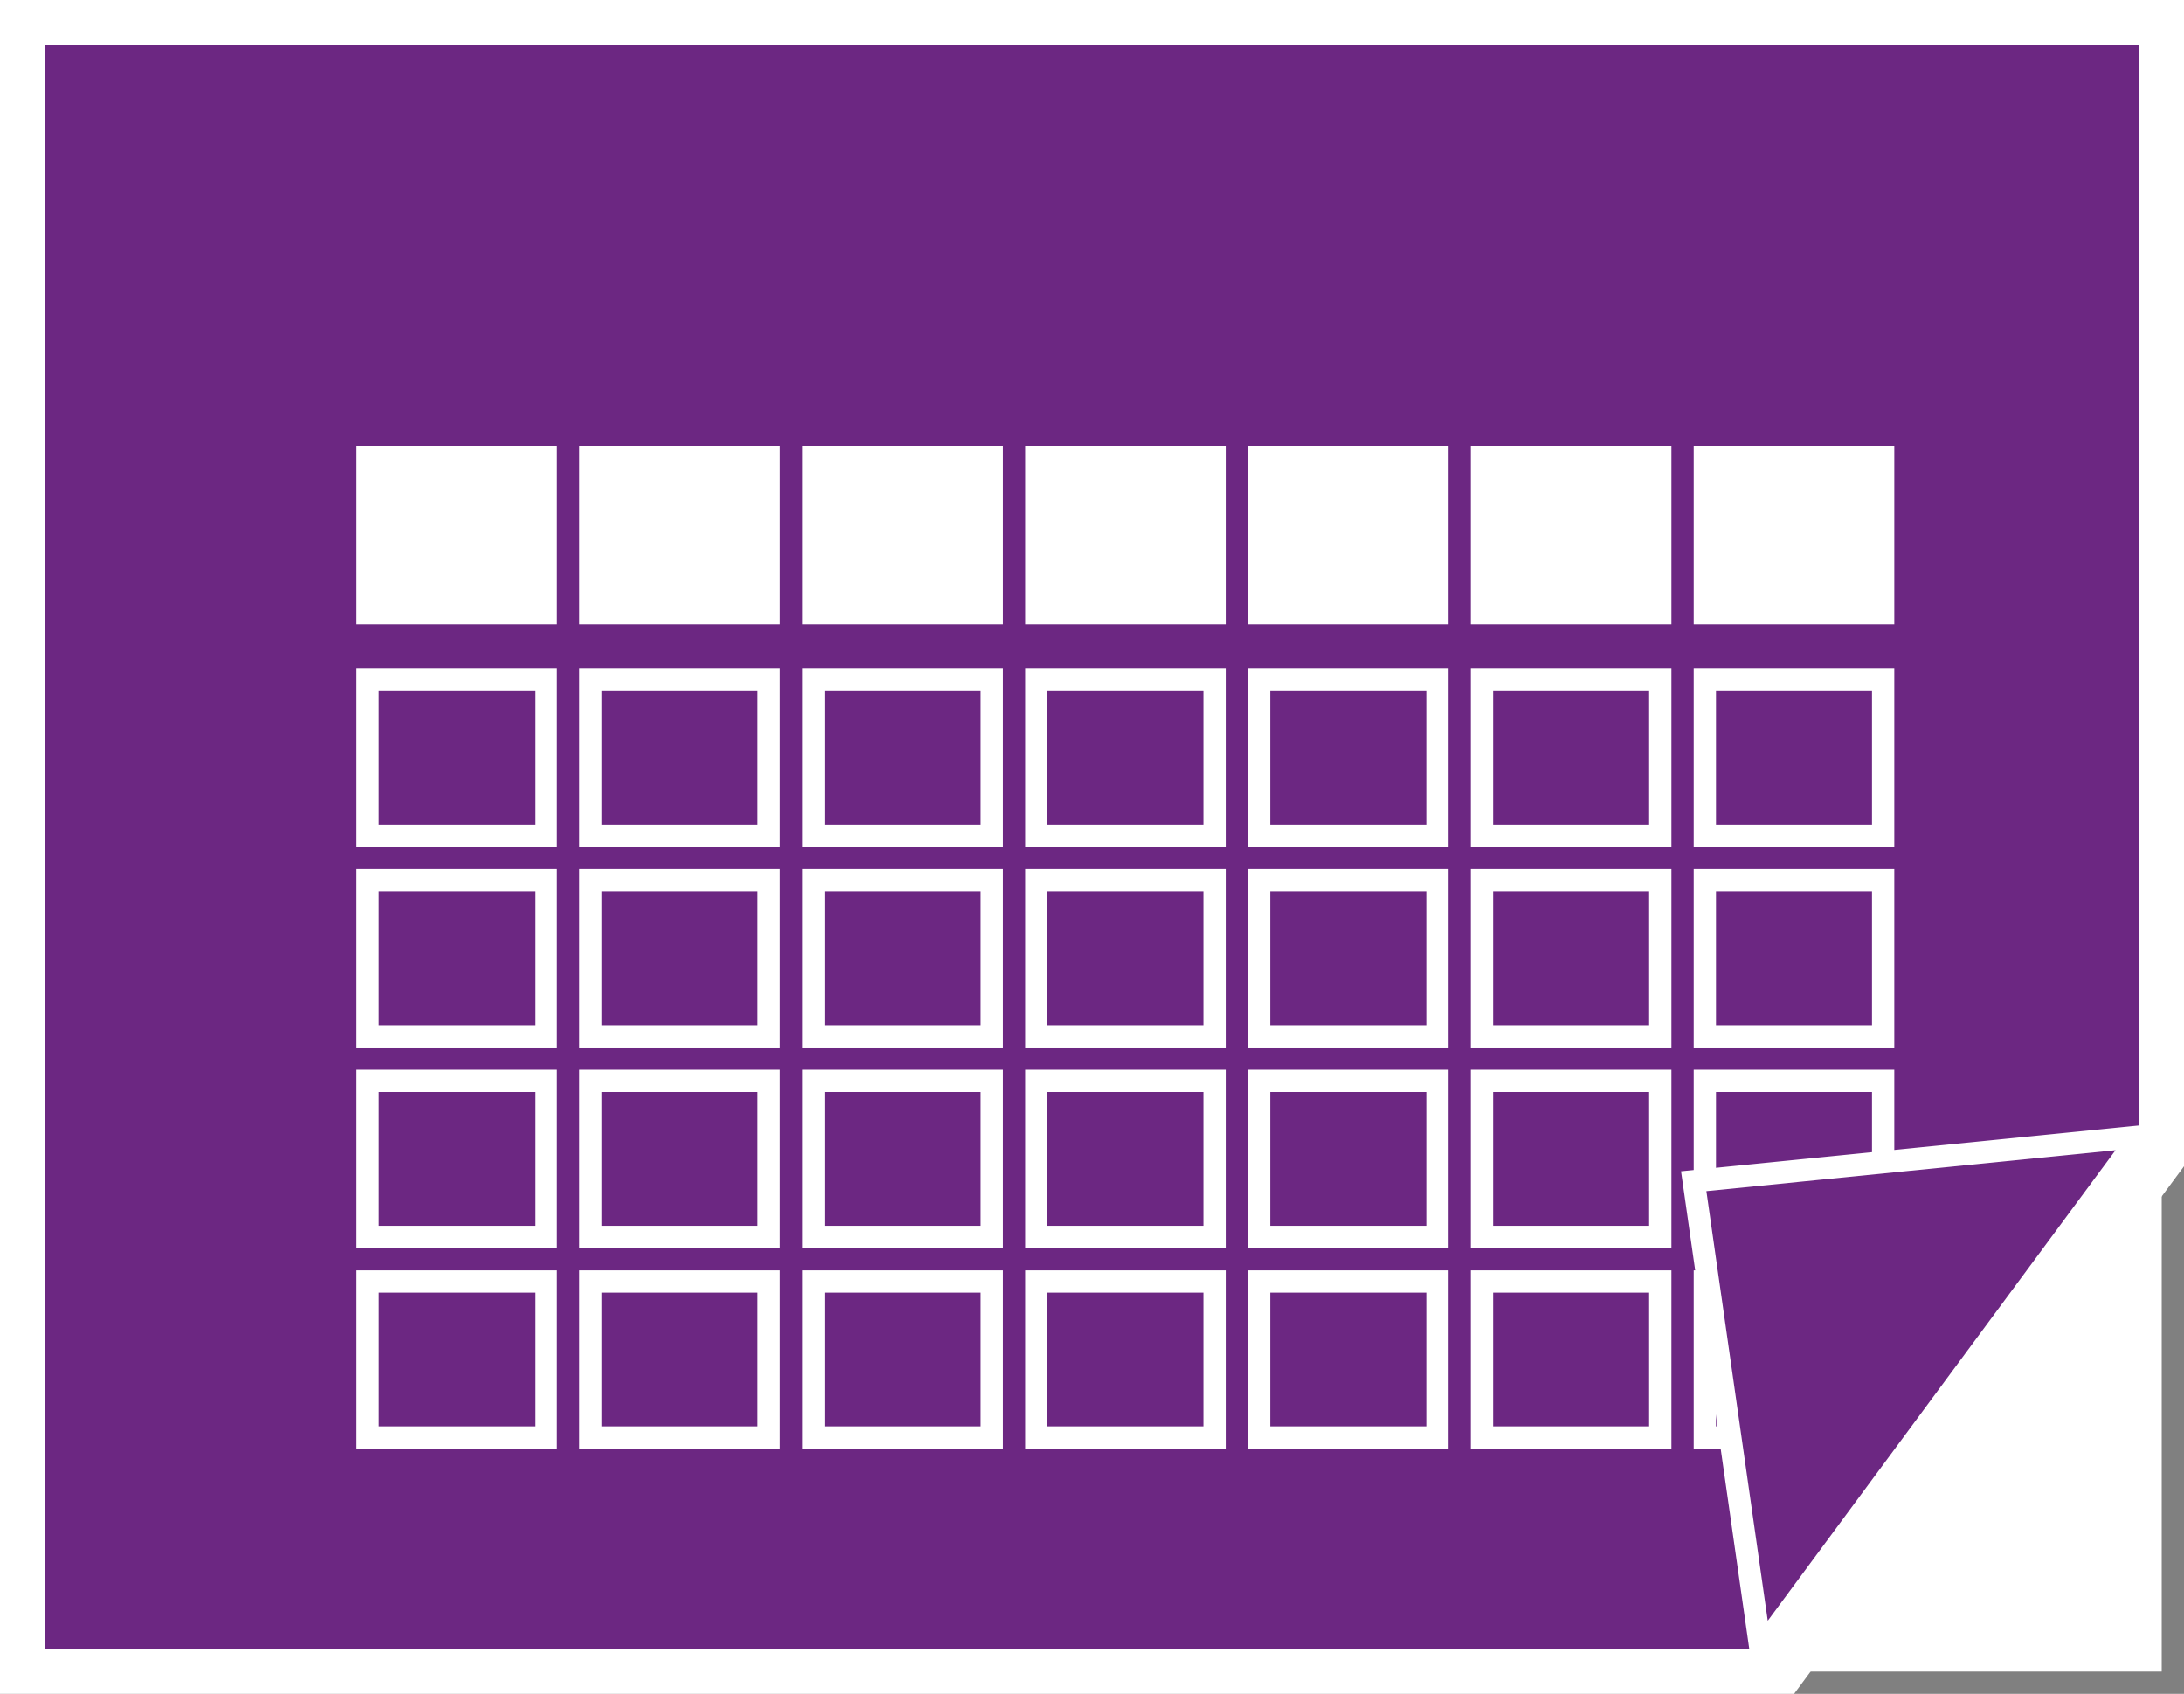
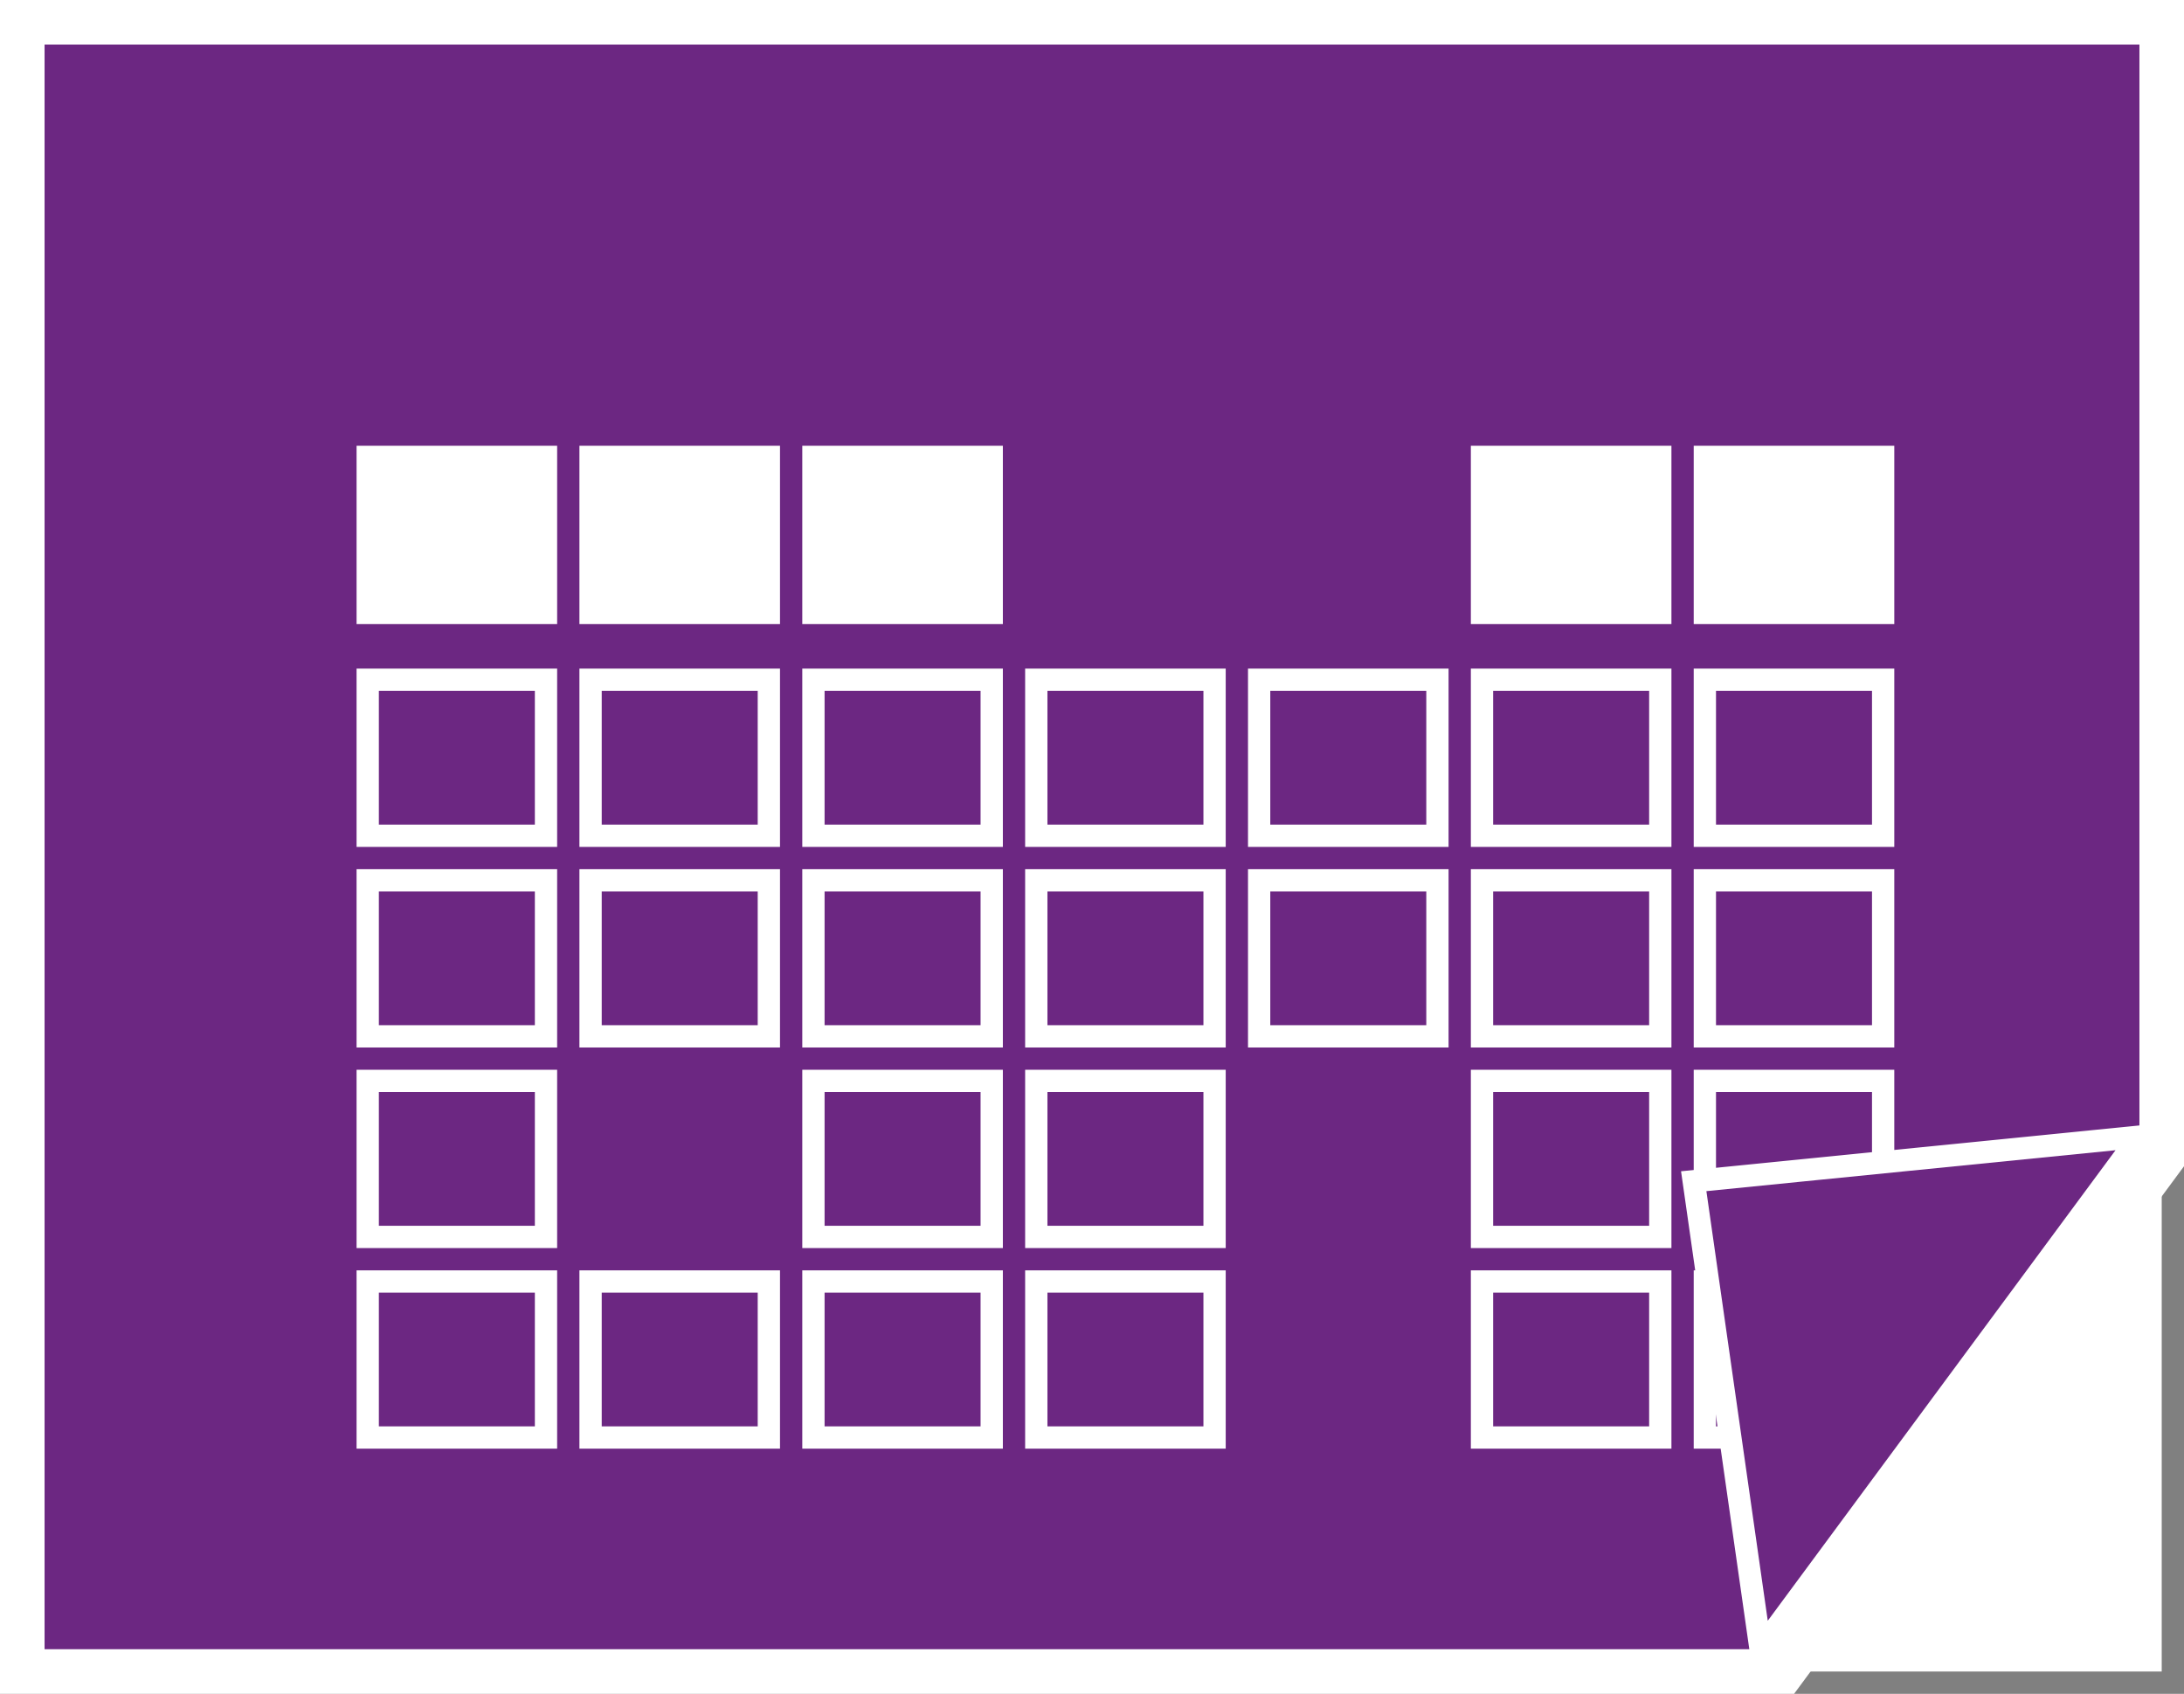
<svg xmlns="http://www.w3.org/2000/svg" version="1.1" id="レイヤー_1" x="0px" y="0px" viewBox="0 0 98 76" style="enable-background:new 0 0 98 76;" xml:space="preserve">
  <rect x="0" y="0" width="98" height="76" fill="#808080" stroke="none" />
  <style type="text/css">
	.st0{fill:#FFFFFF;}
	.st1{fill:#6C2782;stroke:#FFFFFF;stroke-width:2;stroke-miterlimit:10;}
	.st2{fill:#6C2782;stroke:#FFFFFF;stroke-miterlimit:10;}
</style>
  <title>ico_calender</title>
  <g>
    <g id="基本画面">
      <g id="検索タブ">
        <g id="目的でさがす">
          <rect x="1" y="1" class="st0" width="96" height="74" />
          <polygon class="st1" points="80,75 1,75 1,1 97,1 97,52     " />
          <rect x="16" y="20" class="st0" width="9" height="8" />
          <rect x="26" y="20" class="st0" width="9" height="8" />
          <rect x="36" y="20" class="st0" width="9" height="8" />
-           <rect x="46" y="20" class="st0" width="9" height="8" />
-           <rect x="56" y="20" class="st0" width="9" height="8" />
          <rect x="66" y="20" class="st0" width="9" height="8" />
          <rect x="76" y="20" class="st0" width="9" height="8" />
          <path class="st0" d="M24,31v6h-7v-6H24 M25,30h-9v8h9V30z" />
          <path class="st0" d="M34,31v6h-7v-6H34 M35,30h-9v8h9V30z" />
          <path class="st0" d="M44,31v6h-7v-6H44 M45,30h-9v8h9V30z" />
          <path class="st0" d="M54,31v6h-7v-6H54 M55,30h-9v8h9V30z" />
          <path class="st0" d="M64,31v6h-7v-6H64 M65,30h-9v8h9V30z" />
          <path class="st0" d="M74,31v6h-7v-6H74 M75,30h-9v8h9V30z" />
          <path class="st0" d="M84,31v6h-7v-6H84 M85,30h-9v8h9V30z" />
          <path class="st0" d="M24,40v6h-7v-6H24 M25,39h-9v8h9V39z" />
          <path class="st0" d="M34,40v6h-7v-6H34 M35,39h-9v8h9V39z" />
          <path class="st0" d="M44,40v6h-7v-6H44 M45,39h-9v8h9V39z" />
          <path class="st0" d="M54,40v6h-7v-6H54 M55,39h-9v8h9V39z" />
          <path class="st0" d="M64,40v6h-7v-6H64 M65,39h-9v8h9V39z" />
          <path class="st0" d="M74,40v6h-7v-6H74 M75,39h-9v8h9V39z" />
          <path class="st0" d="M84,40v6h-7v-6H84 M85,39h-9v8h9V39z" />
          <path class="st0" d="M24,49v6h-7v-6H24 M25,48h-9v8h9V48z" />
-           <path class="st0" d="M34,49v6h-7v-6H34 M35,48h-9v8h9V48z" />
          <path class="st0" d="M44,49v6h-7v-6H44 M45,48h-9v8h9V48z" />
          <path class="st0" d="M54,49v6h-7v-6H54 M55,48h-9v8h9V48z" />
-           <path class="st0" d="M64,49v6h-7v-6H64 M65,48h-9v8h9V48z" />
          <path class="st0" d="M74,49v6h-7v-6H74 M75,48h-9v8h9V48z" />
          <path class="st0" d="M84,49v6h-7v-6H84 M85,48h-9v8h9V48z" />
          <path class="st0" d="M24,58v6h-7v-6H24 M25,57h-9v8h9V57z" />
          <path class="st0" d="M34,58v6h-7v-6H34 M35,57h-9v8h9V57z" />
          <path class="st0" d="M44,58v6h-7v-6H44 M45,57h-9v8h9V57z" />
          <path class="st0" d="M54,58v6h-7v-6H54 M55,57h-9v8h9V57z" />
-           <path class="st0" d="M64,58v6h-7v-6H64 M65,57h-9v8h9V57z" />
          <path class="st0" d="M74,58v6h-7v-6H74 M75,57h-9v8h9V57z" />
          <path class="st0" d="M84,58v6h-7v-6H84 M85,57h-9v8h9V57z" />
        </g>
        <polygon class="st2" points="76,53 79,74 96,51    " />
      </g>
    </g>
  </g>
</svg>